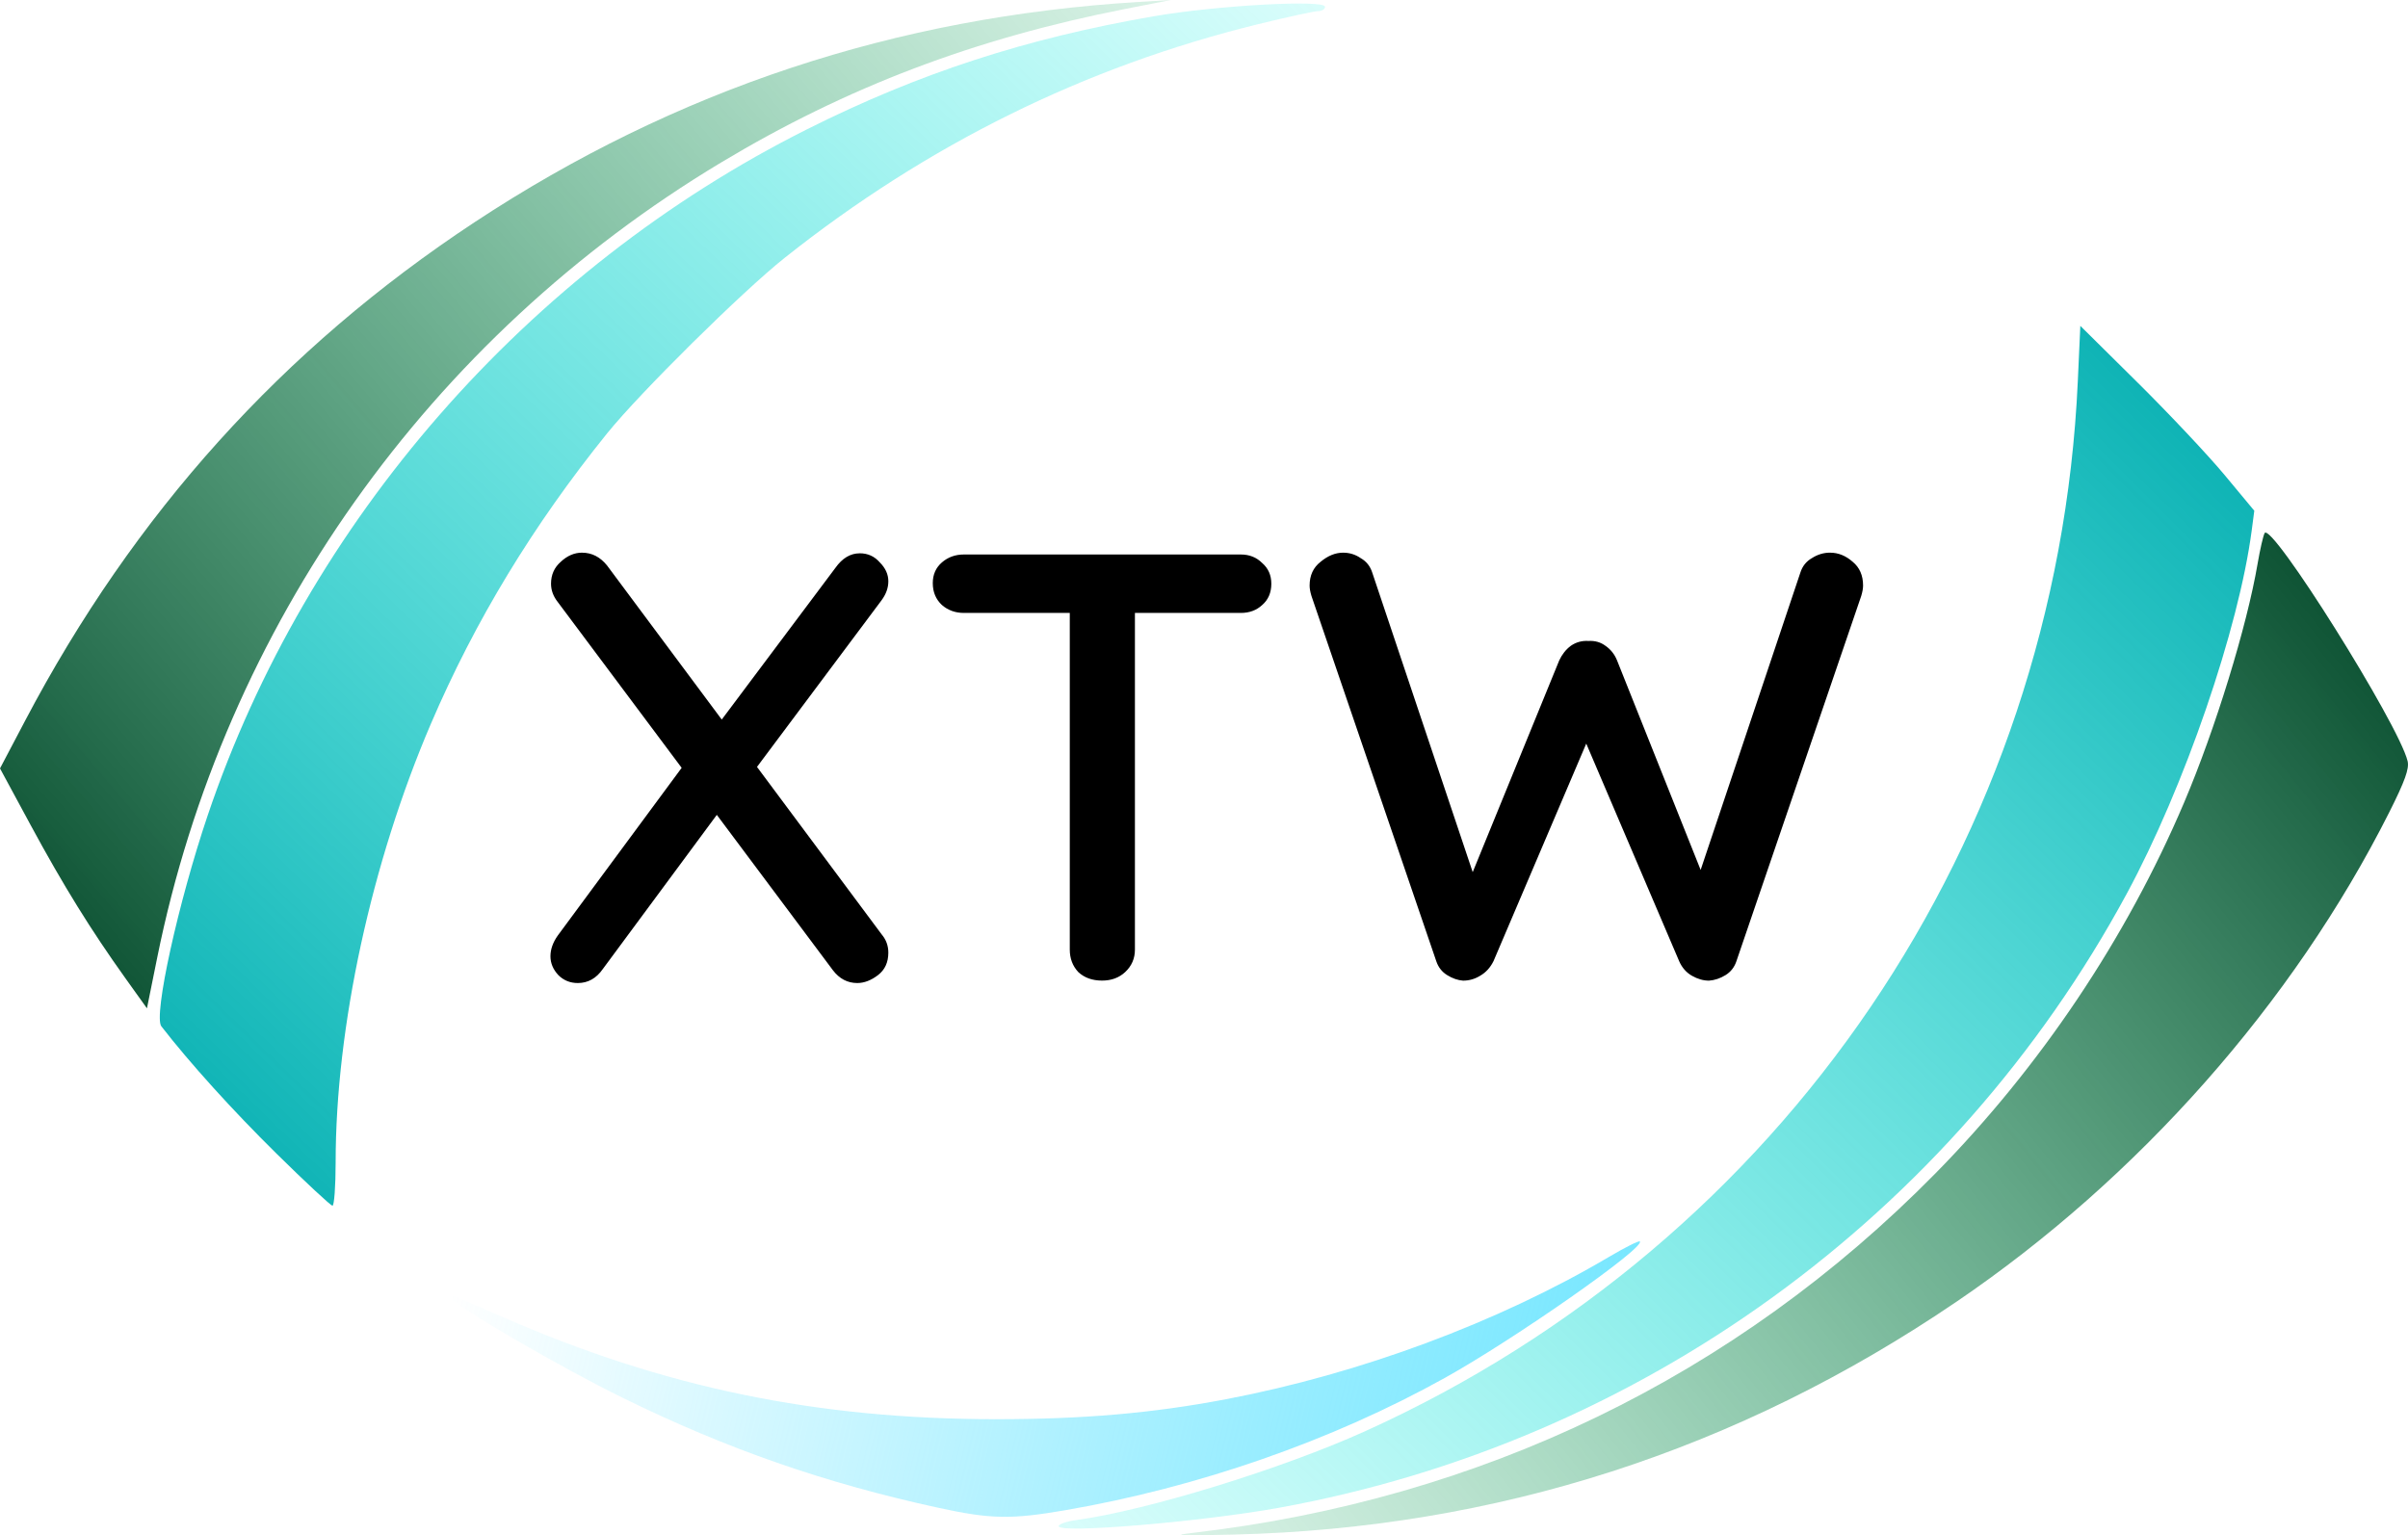
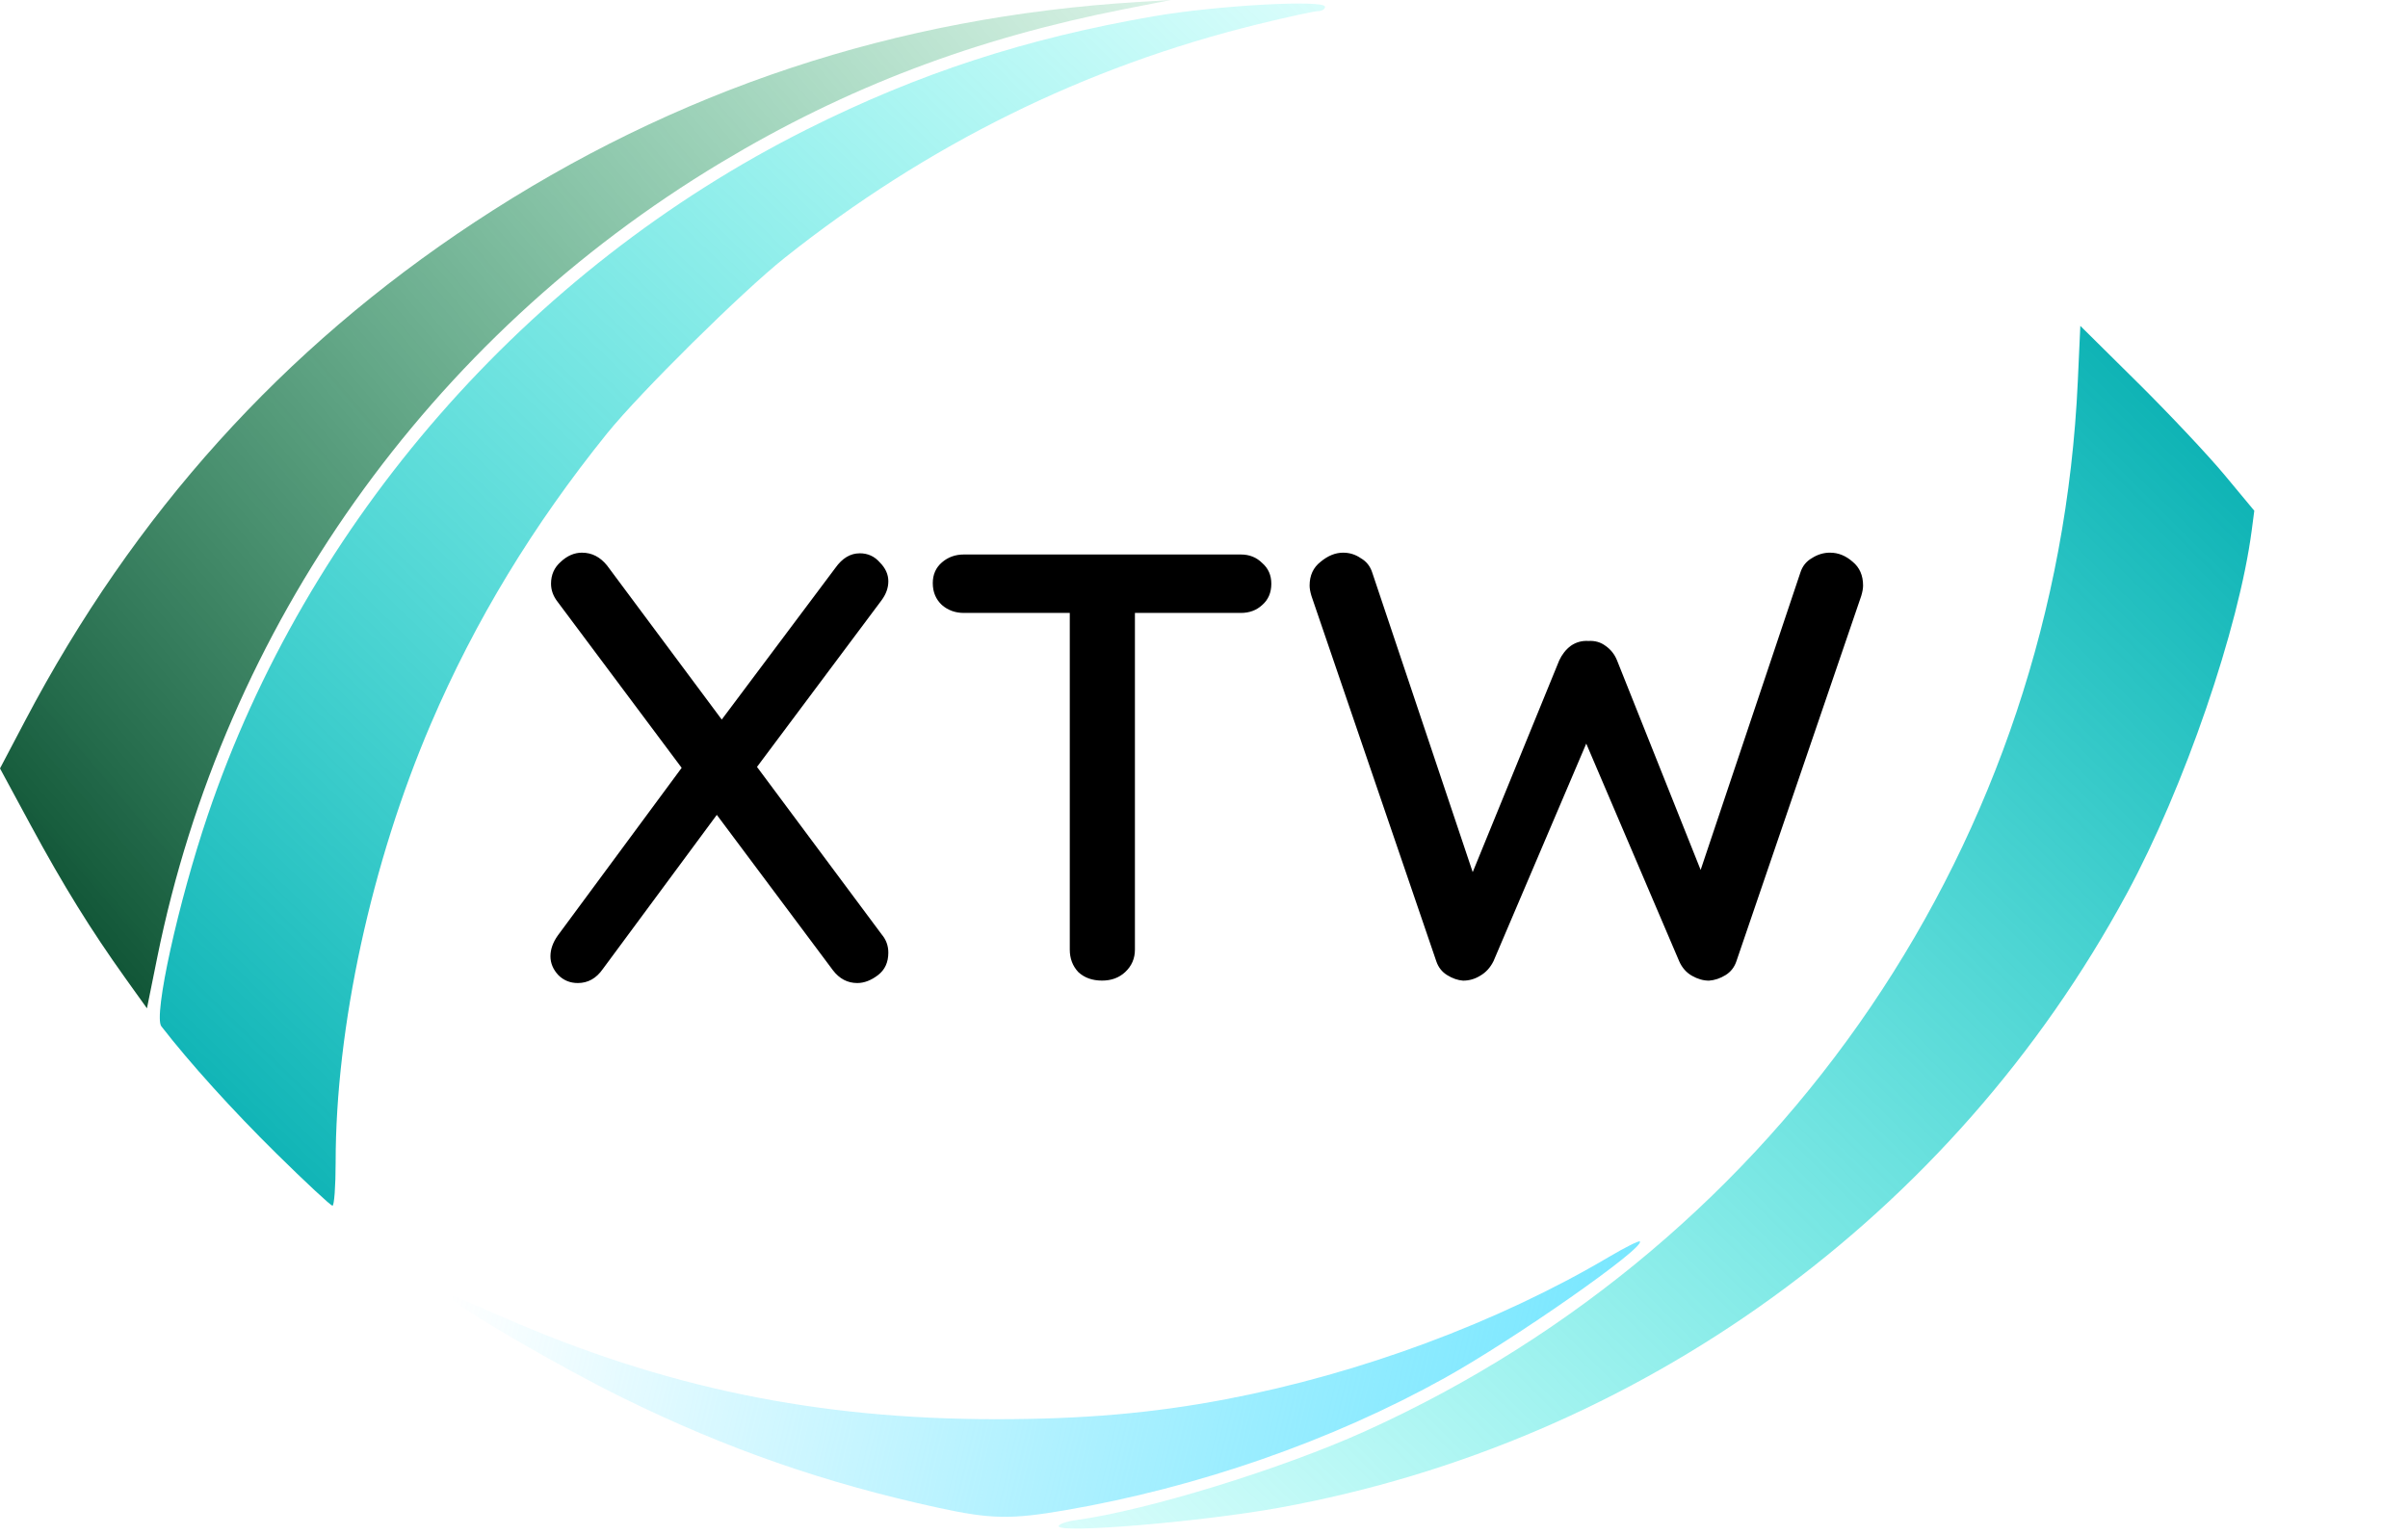
<svg xmlns="http://www.w3.org/2000/svg" xmlns:xlink="http://www.w3.org/1999/xlink" width="83.717mm" height="53.389mm" viewBox="0 0 83.717 53.389" version="1.1" id="svg1">
  <defs id="defs1">
    <linearGradient id="linearGradient34">
      <stop style="stop-color:#00aaad;stop-opacity:1;" offset="0" id="stop33" />
      <stop style="stop-color:#00efe2;stop-opacity:0.15;" offset="1" id="stop34" />
    </linearGradient>
    <linearGradient id="linearGradient25">
      <stop style="stop-color:#73e6ff;stop-opacity:1;" offset="0" id="stop24" />
      <stop style="stop-color:#53e1ff;stop-opacity:0;" offset="1" id="stop25" />
    </linearGradient>
    <linearGradient id="linearGradient21">
      <stop style="stop-color:#004225;stop-opacity:1;" offset="0" id="stop20" />
      <stop style="stop-color:#00a455;stop-opacity:0.15;" offset="1" id="stop21" />
    </linearGradient>
    <linearGradient xlink:href="#linearGradient21" id="linearGradient29" gradientUnits="userSpaceOnUse" gradientTransform="matrix(0.265,0,0,0.265,186.03,-21.959)" x1="92.985" y1="870.802" x2="247.134" y2="739.28" />
    <linearGradient xlink:href="#linearGradient21" id="linearGradient30" gradientUnits="userSpaceOnUse" gradientTransform="matrix(0.265,0,0,0.265,186.03,-21.959)" x1="410.475" y1="808.577" x2="249.962" y2="939.038" />
    <linearGradient xlink:href="#linearGradient34" id="linearGradient31" gradientUnits="userSpaceOnUse" gradientTransform="matrix(0.265,0,0,0.265,186.03,-21.959)" x1="114.198" y1="897.319" x2="267.64" y2="739.634" />
    <linearGradient xlink:href="#linearGradient34" id="linearGradient32" gradientUnits="userSpaceOnUse" gradientTransform="matrix(0.265,0,0,0.265,186.03,-21.959)" x1="389.262" y1="780.999" x2="233.345" y2="938.331" />
    <linearGradient xlink:href="#linearGradient25" id="linearGradient33" gradientUnits="userSpaceOnUse" gradientTransform="matrix(0.265,0,0,0.265,186.03,-21.959)" x1="308.5" y1="938" x2="154" y2="901.5" />
  </defs>
  <g id="layer2" transform="translate(-210.807,-173.38)">
    <path style="font-weight:600;font-size:21.167px;font-family:Quicksand;-inkscape-font-specification:'Quicksand Semi-Bold';stroke-width:0.265" d="m 240.696,192.62 q 0.423,0 0.699,0.318 0.296,0.296 0.296,0.656 0,0.339 -0.233,0.656 l -4.445,5.948 -1.207,-1.672 4.043,-5.397 q 0.36,-0.508 0.847,-0.508 z m -9.652,-0.021 q 0.508,0 0.868,0.445 l 9.546,12.827 q 0.233,0.275 0.233,0.635 0,0.508 -0.36,0.783 -0.36,0.275 -0.72,0.275 -0.508,0 -0.847,-0.445 l -9.567,-12.806 q -0.233,-0.296 -0.233,-0.635 0,-0.466 0.339,-0.762 0.339,-0.318 0.741,-0.318 z m -0.148,14.965 q -0.402,0 -0.677,-0.275 -0.275,-0.296 -0.275,-0.656 0,-0.36 0.254,-0.72 l 4.487,-6.075 1.164,1.714 -4.085,5.525 q -0.339,0.487 -0.868,0.487 z m 18.225,-0.085 q -0.508,0 -0.826,-0.296 -0.296,-0.318 -0.296,-0.783 V 193.721 h 2.265 v 12.679 q 0,0.466 -0.339,0.783 -0.318,0.296 -0.804,0.296 z m -4.805,-12.785 q -0.445,0 -0.762,-0.275 -0.318,-0.296 -0.318,-0.762 0,-0.445 0.318,-0.72 0.318,-0.275 0.762,-0.275 h 9.631 q 0.445,0 0.741,0.296 0.318,0.275 0.318,0.72 0,0.466 -0.318,0.741 -0.296,0.275 -0.741,0.275 z m 30.12,-2.095 q 0.423,0 0.783,0.318 0.36,0.296 0.36,0.826 0,0.148 -0.064,0.36 l -4.339,12.7 q -0.106,0.318 -0.381,0.487 -0.275,0.169 -0.572,0.191 -0.296,0 -0.593,-0.169 -0.296,-0.169 -0.445,-0.508 l -3.344,-7.832 0.191,0.085 -3.302,7.747 q -0.169,0.339 -0.466,0.508 -0.275,0.169 -0.593,0.169 -0.275,-0.021 -0.55,-0.191 -0.275,-0.169 -0.381,-0.487 l -4.339,-12.7 q -0.064,-0.212 -0.064,-0.36 0,-0.529 0.381,-0.826 0.381,-0.318 0.783,-0.318 0.339,0 0.614,0.191 0.296,0.169 0.402,0.508 l 3.662,10.922 h -0.381 l 3.217,-7.874 q 0.148,-0.318 0.402,-0.508 0.275,-0.191 0.614,-0.169 0.339,-0.021 0.593,0.169 0.275,0.191 0.402,0.508 l 3.048,7.641 -0.318,0.169 3.641,-10.859 q 0.106,-0.339 0.402,-0.508 0.296,-0.191 0.635,-0.191 z" id="text70-1-8" aria-label="XTW" />
    <path style="display:inline;fill:url(#linearGradient29);fill-opacity:1;stroke:none;stroke-width:0.132" d="m 215.176,207.41 c -1.206,-1.685 -2.171,-3.244 -3.303,-5.337 l -1.066,-1.972 0.87,-1.653 c 3.794,-7.211 8.959,-12.941 15.628,-17.34 6.983,-4.606 14.641,-7.147 23.085,-7.66 l 1.124,-0.068 -1.587,0.311 c -5.23,1.026 -9.684,2.718 -14.046,5.337 -10.163,6.102 -17.281,16.14 -19.609,27.655 l -0.356,1.761 z" id="path1-5" />
-     <path style="display:inline;fill:url(#linearGradient30);fill-opacity:1;stroke:none;stroke-width:0.132" d="m 252.288,226.682 c 10.03,-1.165 18.862,-5.442 25.802,-12.494 3.645,-3.704 6.645,-8.178 8.652,-12.905 1.083,-2.549 2.182,-6.123 2.553,-8.299 0.084,-0.492 0.194,-0.972 0.244,-1.065 0.228,-0.425 4.655,6.633 4.971,7.925 0.064,0.263 -0.09,0.692 -0.64,1.786 -3.339,6.632 -8.72,12.719 -15.043,17.016 -7.615,5.175 -15.988,7.873 -25.126,8.097 -1.904,0.047 -2.22,0.033 -1.413,-0.061 z" id="path2-7" />
    <path style="display:inline;fill:url(#linearGradient31);fill-opacity:1;stroke:none;stroke-width:0.132" d="m 220.411,213.487 c -1.521,-1.5 -3.008,-3.145 -3.995,-4.419 -0.28,-0.362 0.583,-4.291 1.612,-7.335 3.453,-10.217 11.106,-18.979 20.84,-23.859 3.881,-1.946 7.605,-3.16 12.042,-3.927 2.189,-0.379 5.962,-0.588 5.962,-0.331 0,0.083 -0.107,0.151 -0.238,0.151 -0.131,0 -1.079,0.206 -2.107,0.459 -6.003,1.474 -11.483,4.181 -16.44,8.12 -1.478,1.175 -5.031,4.689 -6.174,6.105 -2.579,3.199 -4.588,6.511 -6.125,10.096 -2.068,4.825 -3.312,10.551 -3.312,15.252 0,0.829 -0.05,1.507 -0.11,1.507 -0.061,0 -0.94,-0.819 -1.955,-1.819 z" id="path3-5" />
    <path style="display:inline;fill:url(#linearGradient32);fill-opacity:1;stroke:none;stroke-width:0.132" d="m 247.612,226.451 c 0,-0.071 0.275,-0.166 0.61,-0.212 2.479,-0.34 7.151,-1.778 10.066,-3.099 14.538,-6.587 24.033,-20.584 24.756,-36.493 l 0.088,-1.935 1.989,1.969 c 1.094,1.083 2.454,2.529 3.024,3.214 l 1.035,1.245 -0.088,0.673 c -0.448,3.423 -2.344,8.94 -4.345,12.643 -6.056,11.204 -16.92,19.078 -29.462,21.353 -2.713,0.492 -7.673,0.908 -7.673,0.643 z" id="path4-4" />
    <path style="display:inline;fill:url(#linearGradient33);fill-opacity:1;stroke:none;stroke-width:0.132" d="m 243.445,225.815 c -3.952,-0.859 -7.365,-2.047 -10.98,-3.823 -2.187,-1.074 -5.693,-3.113 -6.085,-3.539 -0.165,-0.179 -0.165,-0.179 1.942,0.742 5.572,2.436 10.885,3.534 17.108,3.536 3.046,5.2e-4 5.444,-0.208 8.004,-0.695 4.654,-0.886 9.461,-2.673 13.303,-4.944 0.561,-0.332 1.048,-0.576 1.081,-0.543 0.205,0.205 -4.357,3.399 -6.777,4.745 -3.933,2.188 -8.575,3.806 -13.209,4.604 -1.871,0.322 -2.583,0.309 -4.386,-0.083 z" id="path5-7" />
  </g>
</svg>